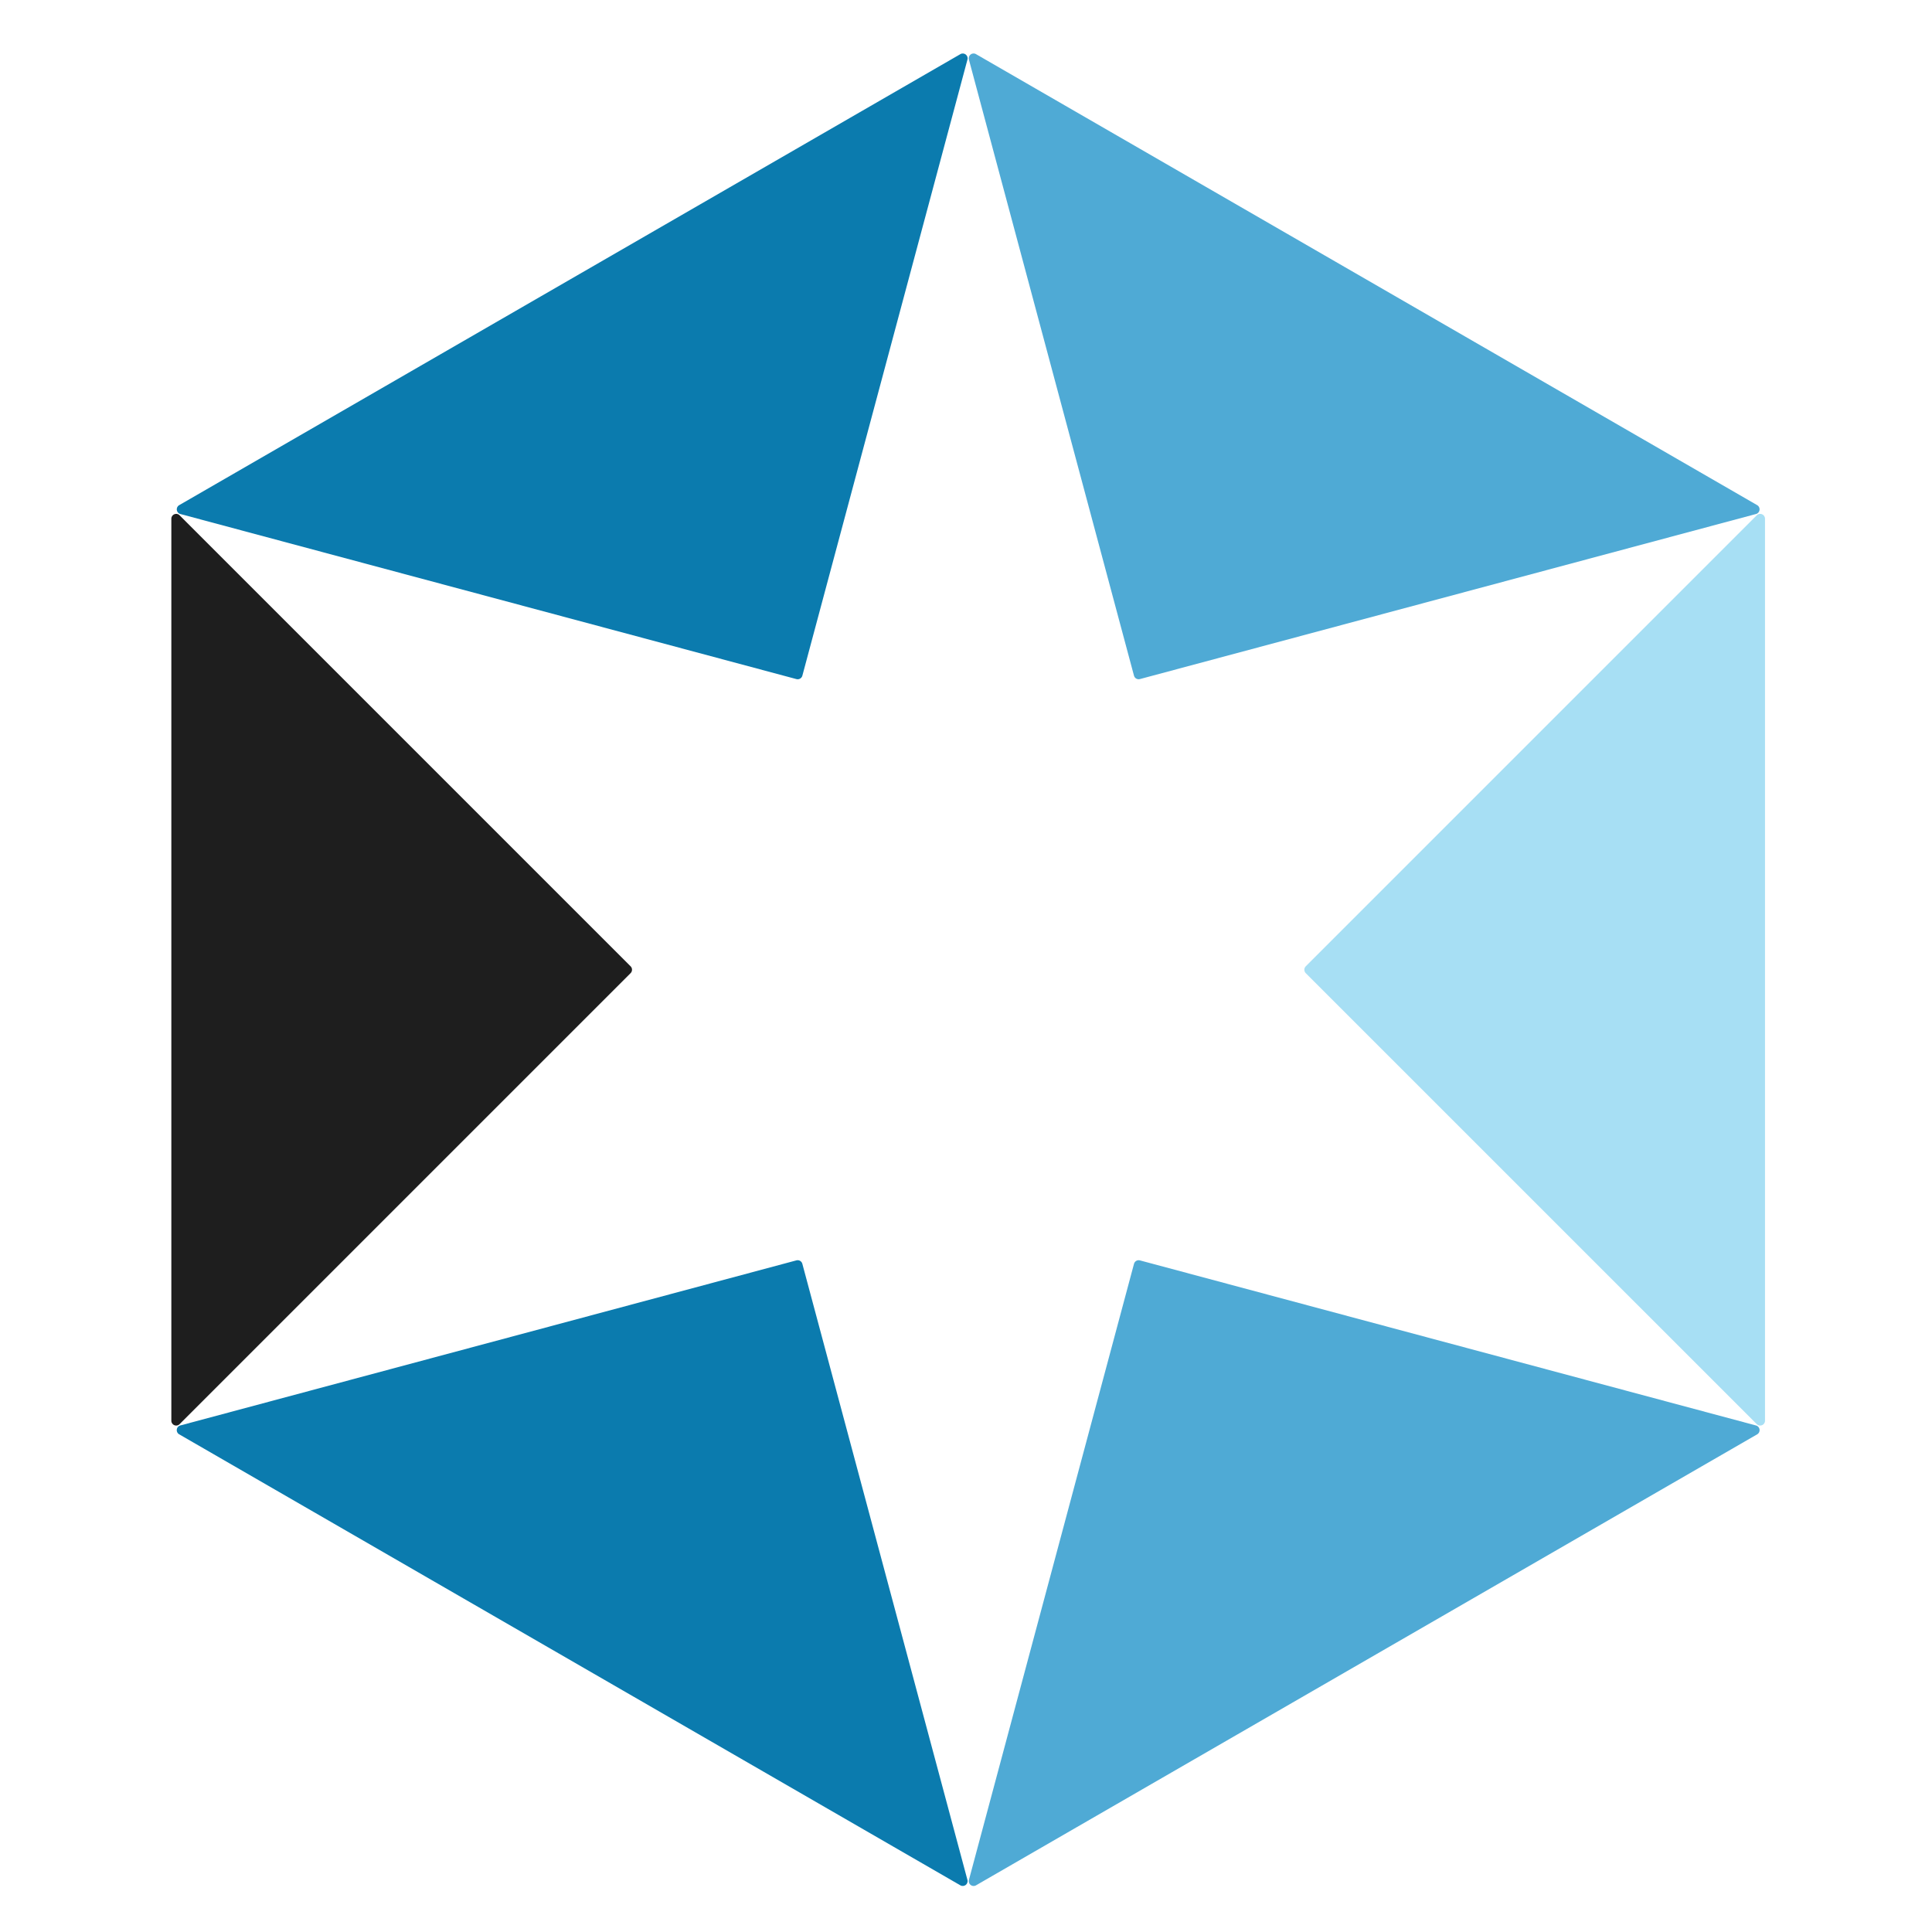
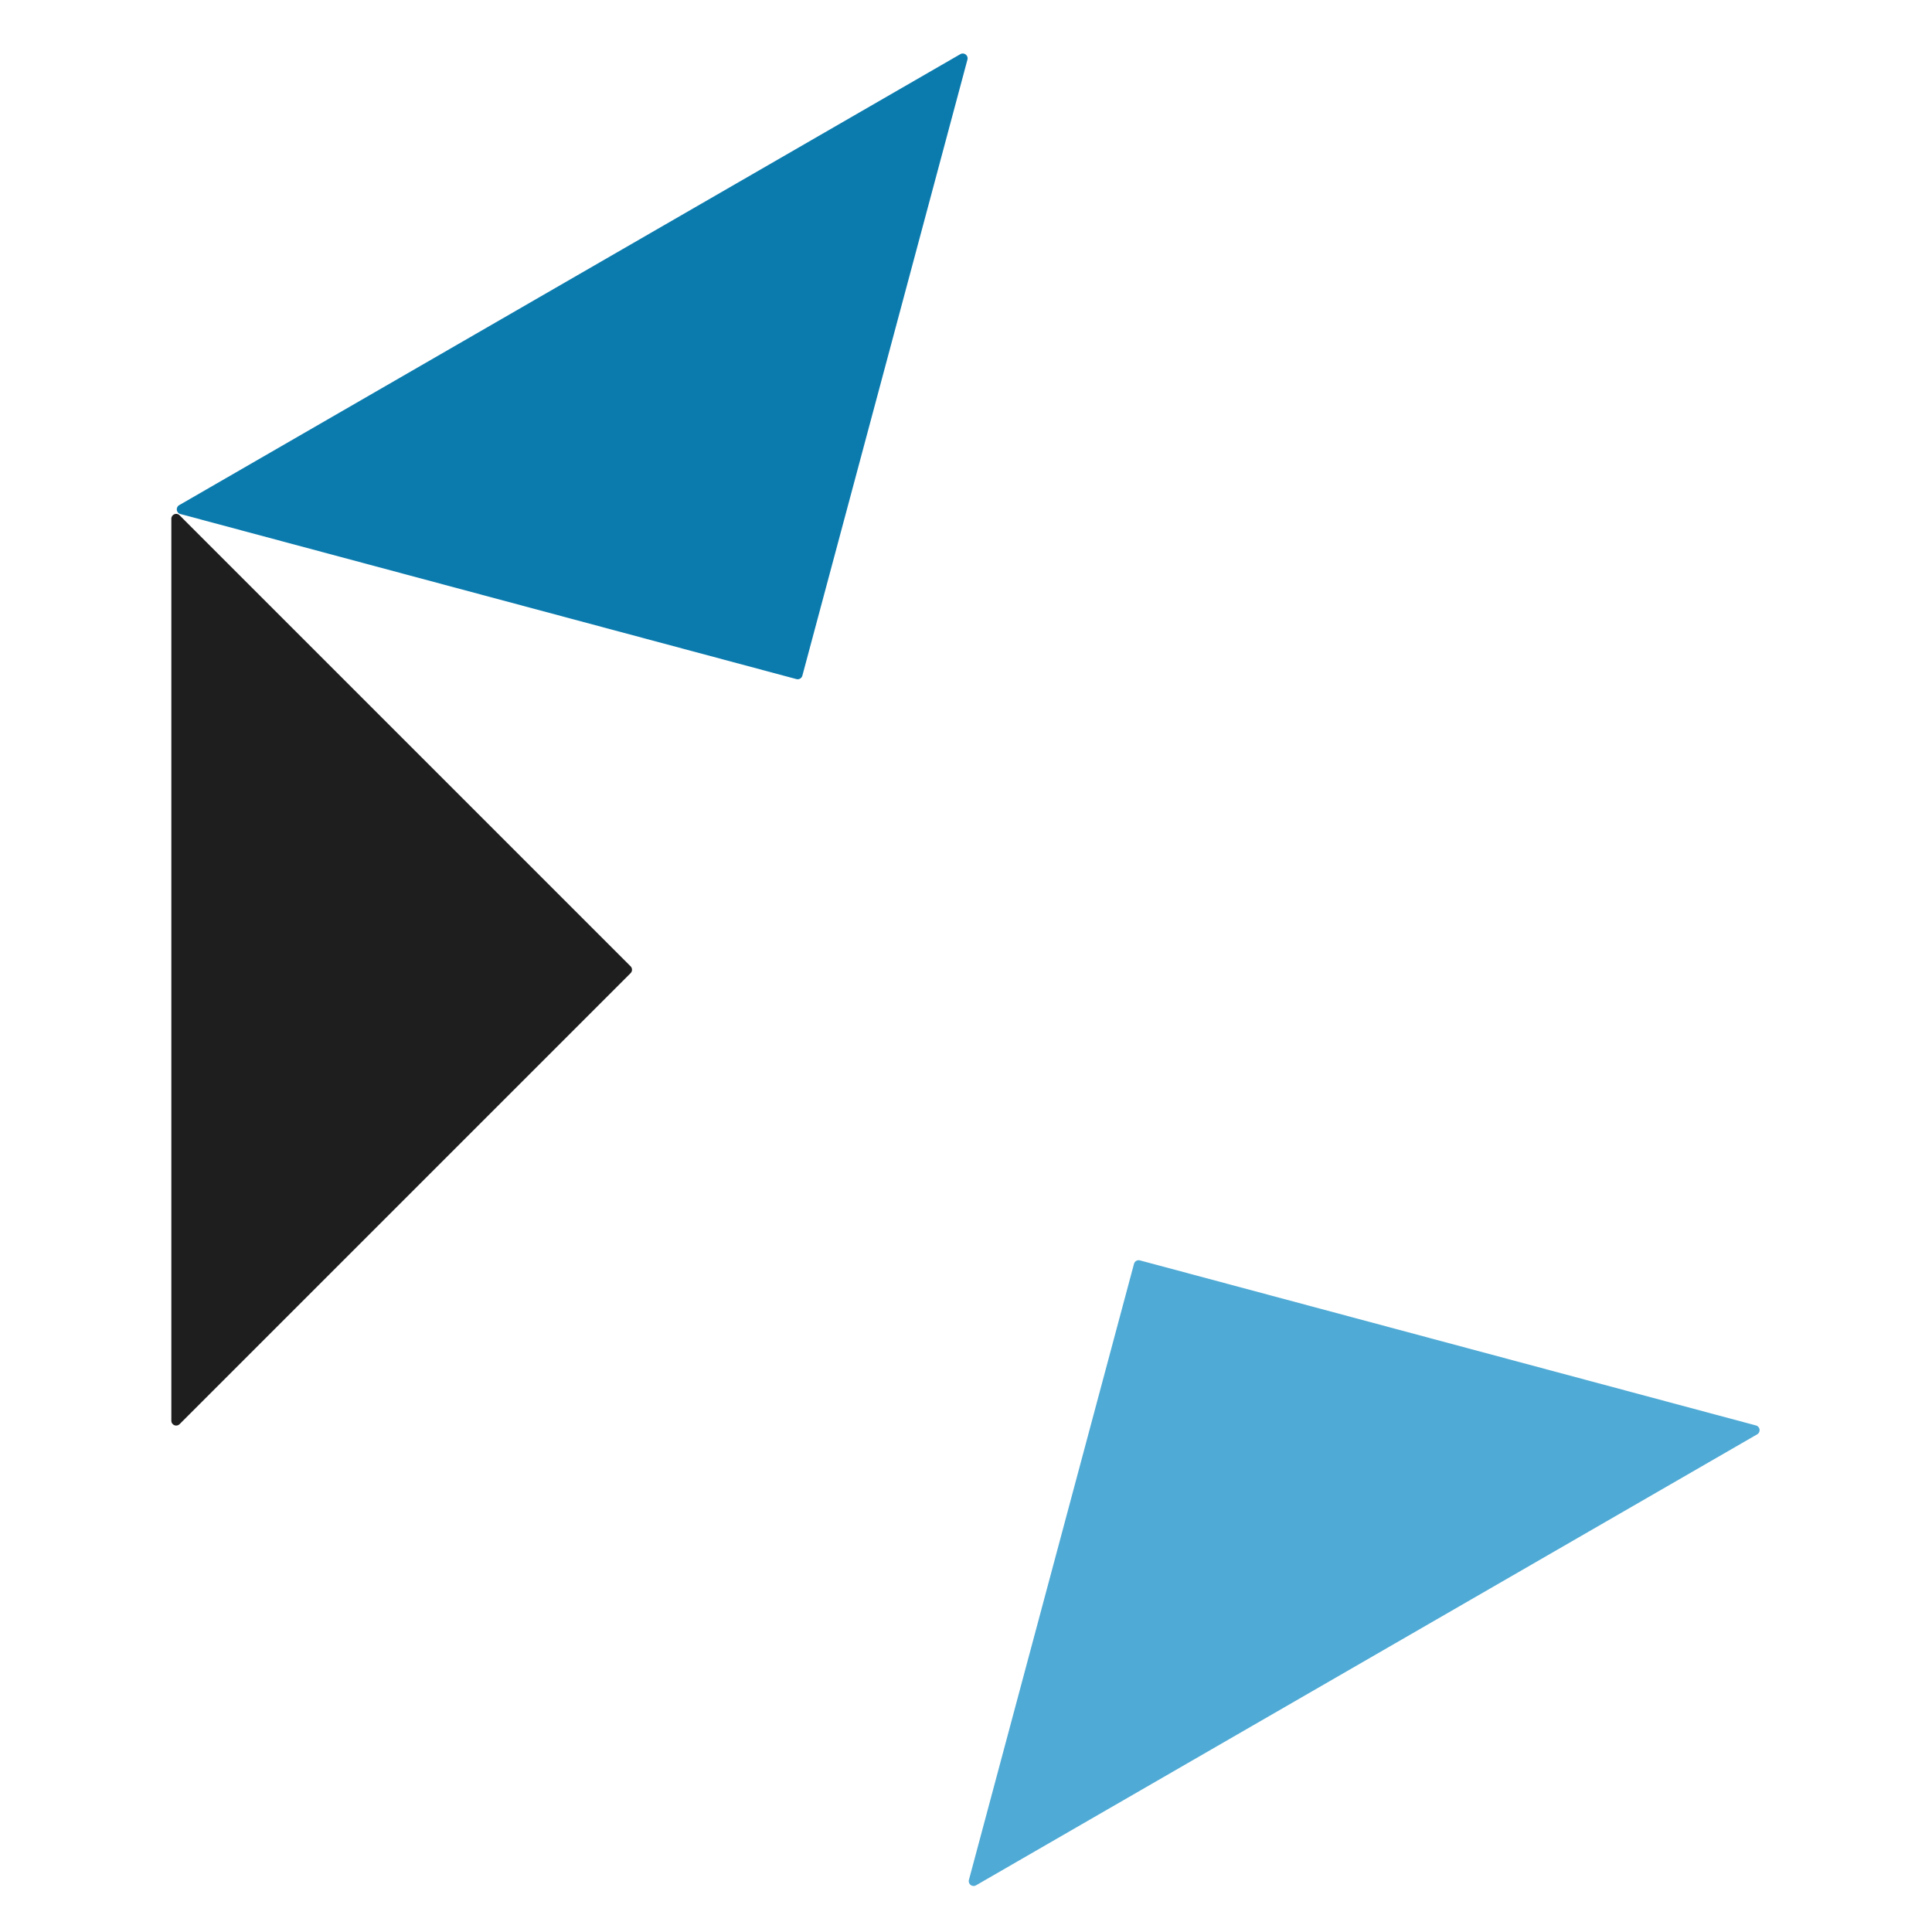
<svg xmlns="http://www.w3.org/2000/svg" width="80" height="80" viewBox="0 0 80 80" fill="none">
  <path d="M7.095 58.83V21.478C7.095 21.3 7.31 21.211 7.436 21.337L26.112 40.013C26.19 40.091 26.19 40.218 26.112 40.296L7.436 58.971C7.31 59.097 7.095 59.008 7.095 58.83Z" fill="#1E1E1E" />
-   <path d="M73.085 58.83V21.478C73.085 21.3 72.87 21.211 72.744 21.337L54.068 40.013C53.99 40.091 53.99 40.218 54.068 40.296L72.744 58.971C72.87 59.097 73.085 59.008 73.085 58.83Z" fill="#A7DFF4" />
-   <path d="M39.766 78.067L7.418 59.391C7.264 59.302 7.294 59.071 7.466 59.025L32.978 52.189C33.085 52.16 33.194 52.224 33.223 52.33L40.059 77.842C40.105 78.014 39.92 78.156 39.766 78.067Z" fill="#0B7BAE" />
-   <path d="M72.761 20.917L40.413 2.241C40.259 2.152 40.074 2.294 40.12 2.466L46.956 27.978C46.984 28.085 47.094 28.148 47.201 28.119L72.712 21.284C72.885 21.237 72.915 21.006 72.761 20.917Z" fill="#4FAAD5" />
  <path d="M72.762 59.392L40.414 78.068C40.26 78.157 40.075 78.015 40.121 77.843L46.957 52.331C46.985 52.225 47.095 52.161 47.202 52.19L72.713 59.026C72.885 59.072 72.916 59.303 72.762 59.392Z" fill="#4FAAD5" />
  <path d="M39.767 2.242L7.419 20.918C7.265 21.007 7.295 21.238 7.467 21.284L32.979 28.12C33.086 28.149 33.195 28.085 33.224 27.979L40.06 2.467C40.106 2.295 39.921 2.153 39.767 2.242Z" fill="#0B7BAE" />
</svg>